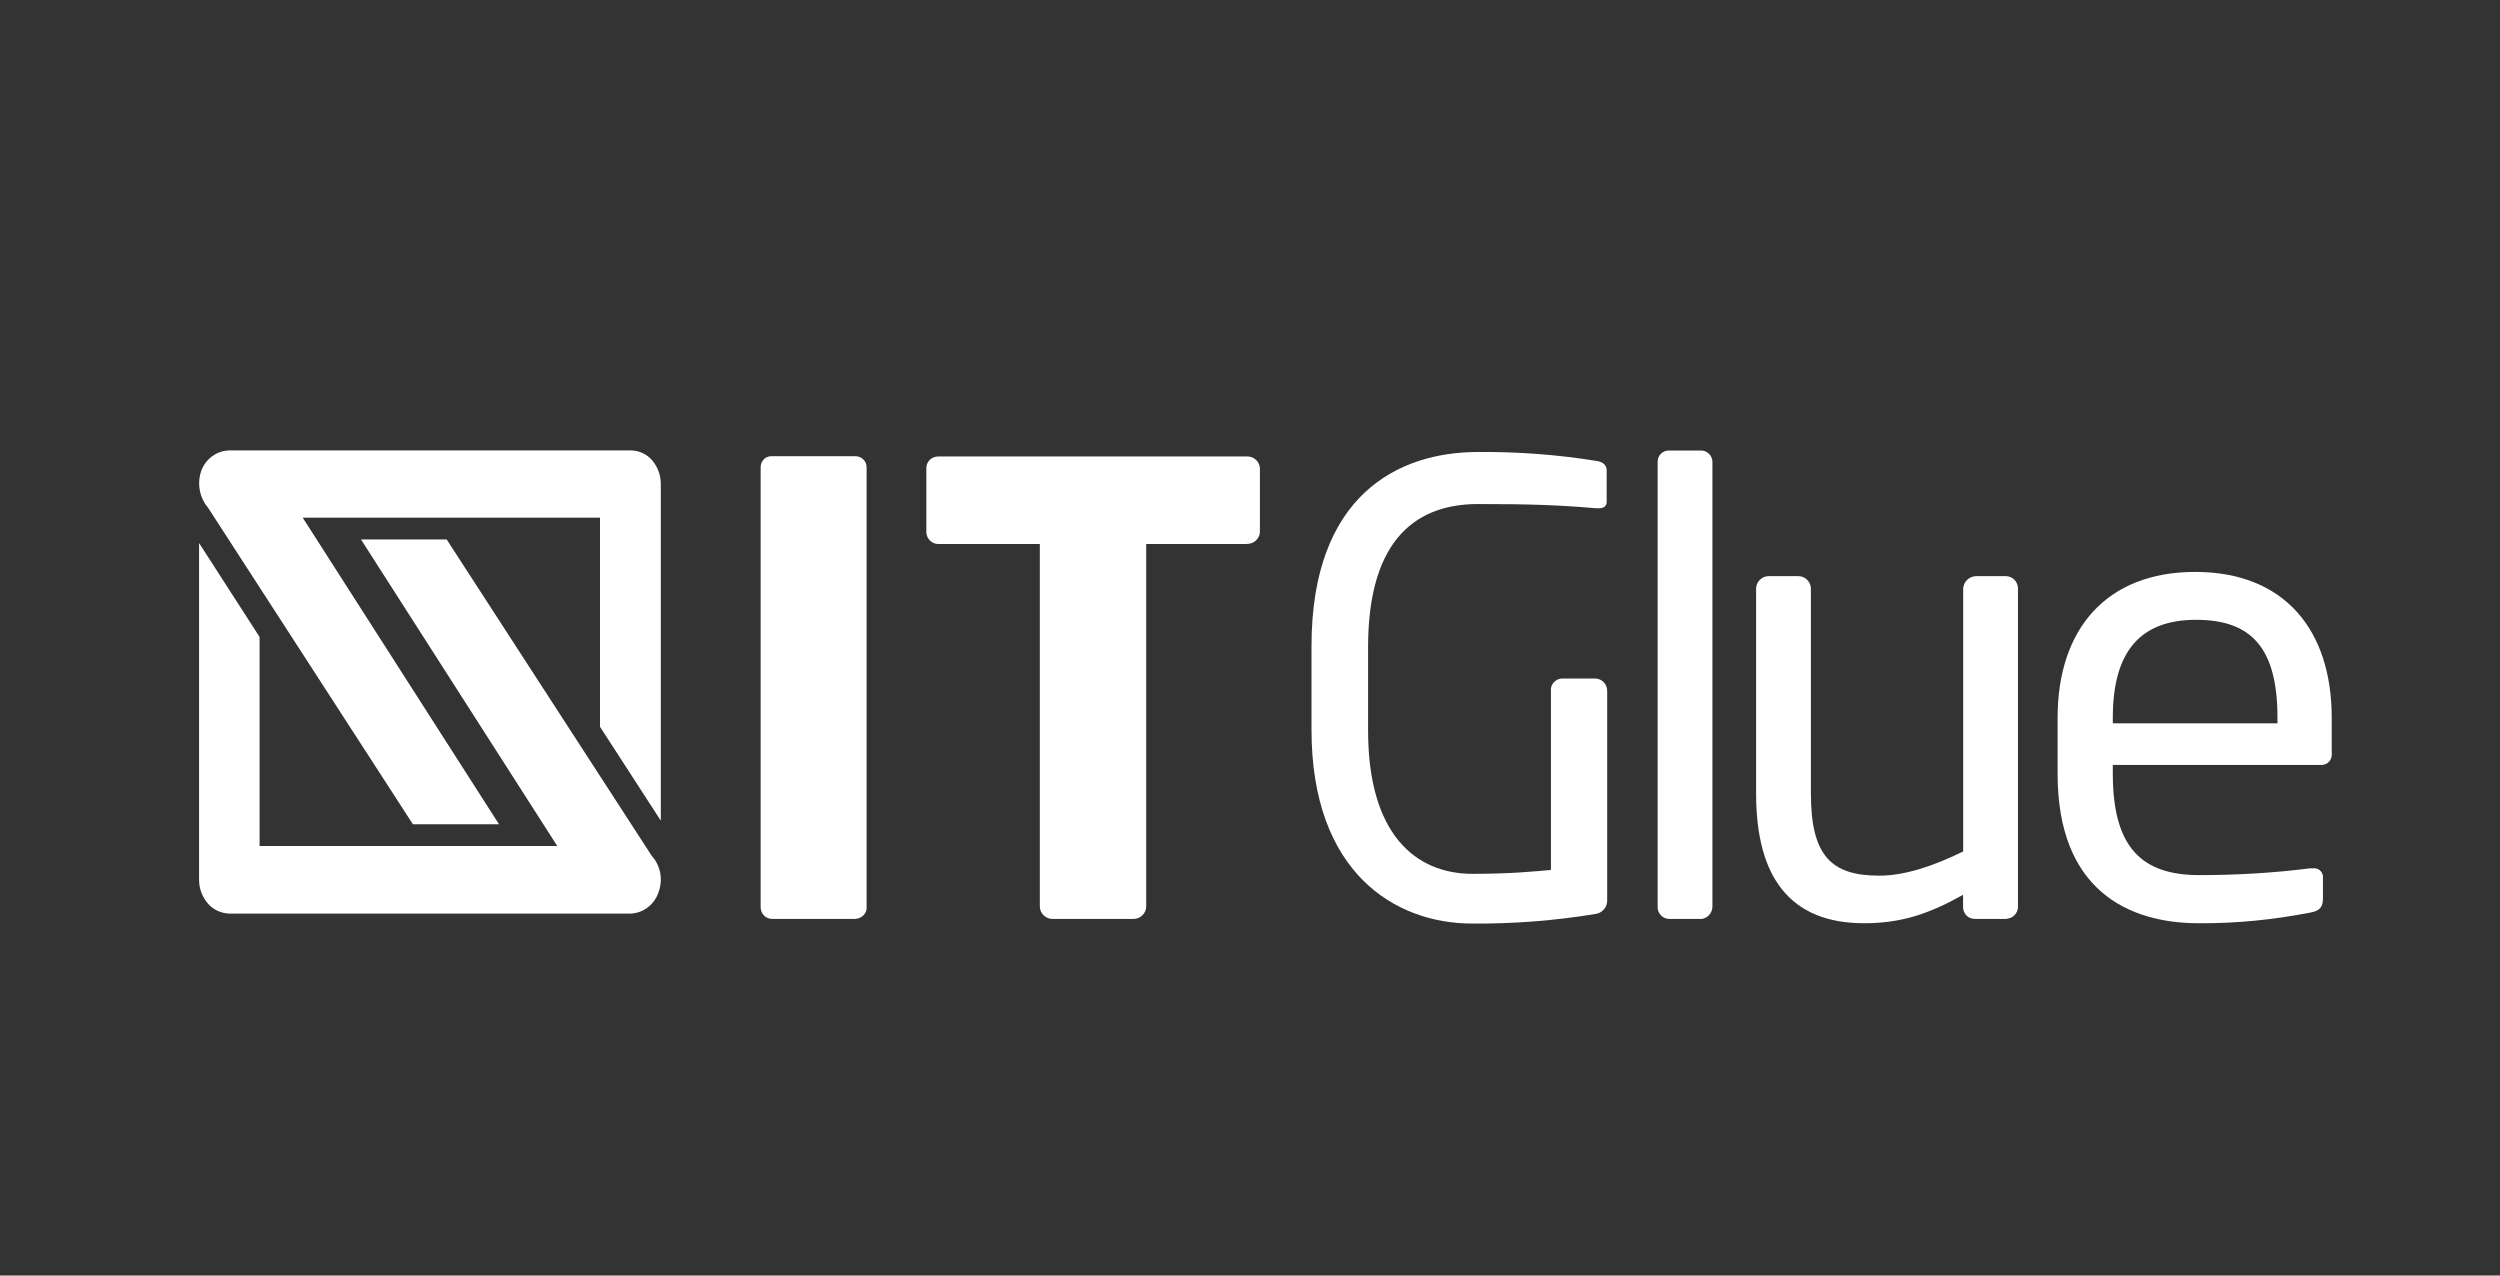
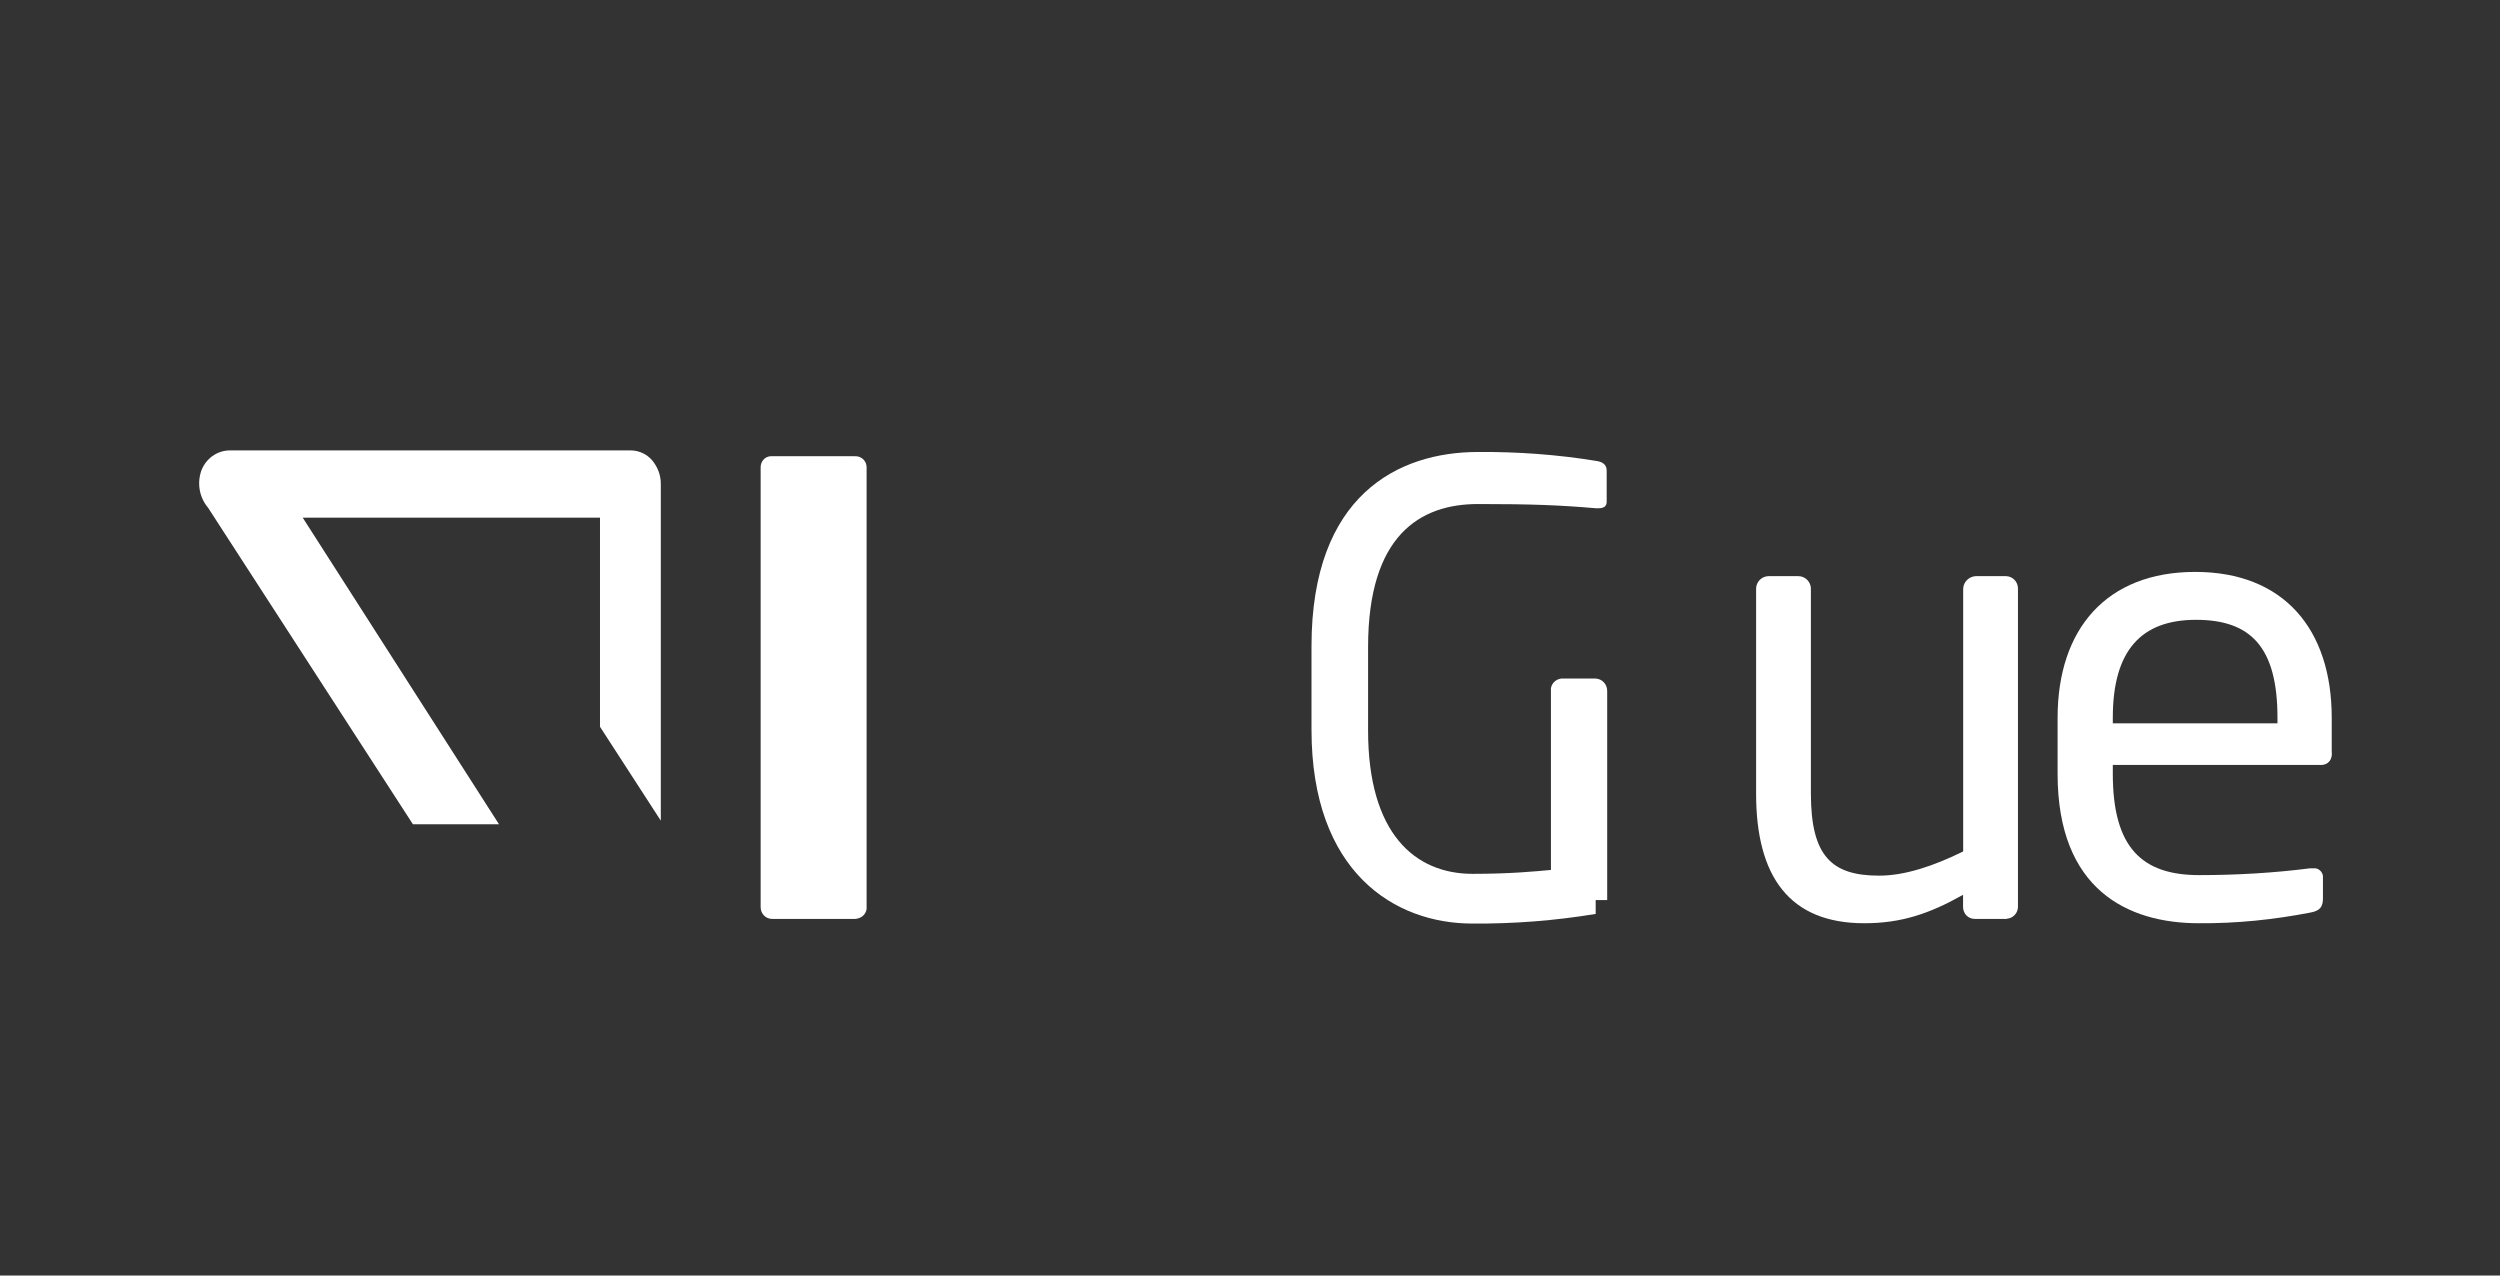
<svg xmlns="http://www.w3.org/2000/svg" width="196" height="100" viewBox="0 0 196 100" fill="none">
  <rect x="0" y="0" width="196" height="100" fill="#333333" stroke="none" />
  <path d="M67.055 72.042H60.53C60.024 72.042 59.634 71.627 59.634 71.122V36.688C59.609 36.216 59.941 35.793 60.413 35.768H67.022C67.527 35.743 67.942 36.133 67.942 36.63V71.064C68 71.569 67.61 72.009 67.046 72.042H67.055Z" fill="white" />
-   <path d="M97.756 42.65H89.863V71.064C89.863 71.594 89.415 72.042 88.885 72.042H82.501C81.97 72.042 81.522 71.594 81.522 71.064V42.65H73.604C73.074 42.675 72.659 42.26 72.626 41.754V36.705C72.626 36.174 73.04 35.785 73.571 35.785H97.748C98.279 35.76 98.751 36.174 98.776 36.705V41.721C98.751 42.252 98.27 42.666 97.748 42.642L97.756 42.65Z" fill="white" />
-   <path d="M125.101 71.652C121.892 72.183 118.658 72.431 115.425 72.407C109.347 72.407 102.822 68.394 102.822 57.209V50.659C102.822 38.811 109.629 35.436 115.873 35.436C118.965 35.412 122.066 35.635 125.125 36.133C125.573 36.191 125.963 36.382 125.963 36.887V39.342C125.963 39.673 125.764 39.847 125.324 39.847H125.125C122.257 39.599 120.026 39.516 115.873 39.516C111.354 39.516 107.258 41.945 107.258 50.725V57.275C107.258 65.334 110.914 68.51 115.458 68.51C118.443 68.51 120.424 68.311 121.593 68.203V54.174C121.535 53.669 121.925 53.254 122.406 53.196H125.084C125.615 53.221 126.004 53.644 126.004 54.174V70.566C126.029 71.097 125.639 71.569 125.109 71.652H125.101Z" fill="white" />
-   <path d="M133.358 72.042H130.821C130.316 72.017 129.926 71.569 129.959 71.063V36.241C129.934 35.735 130.324 35.345 130.796 35.32H133.358C133.864 35.32 134.254 35.735 134.254 36.216V71.072C134.254 71.578 133.864 72.017 133.358 72.05V72.042Z" fill="white" />
+   <path d="M125.101 71.652C121.892 72.183 118.658 72.431 115.425 72.407C109.347 72.407 102.822 68.394 102.822 57.209V50.659C102.822 38.811 109.629 35.436 115.873 35.436C118.965 35.412 122.066 35.635 125.125 36.133C125.573 36.191 125.963 36.382 125.963 36.887V39.342C125.963 39.673 125.764 39.847 125.324 39.847H125.125C122.257 39.599 120.026 39.516 115.873 39.516C111.354 39.516 107.258 41.945 107.258 50.725V57.275C107.258 65.334 110.914 68.51 115.458 68.51C118.443 68.51 120.424 68.311 121.593 68.203V54.174C121.535 53.669 121.925 53.254 122.406 53.196H125.084C125.615 53.221 126.004 53.644 126.004 54.174V70.566H125.101Z" fill="white" />
  <path d="M157.254 72.042H154.825C154.294 72.042 153.904 71.627 153.904 71.097V70.152C151.226 71.661 149.029 72.382 146.152 72.382C140.299 72.382 137.679 68.725 137.679 62.234V46.149C137.679 45.618 138.126 45.17 138.657 45.17H140.995C141.526 45.17 141.974 45.618 141.974 46.149V62.209C141.974 67.142 143.615 68.651 147.33 68.651C149.361 68.651 151.649 67.872 153.913 66.752V46.149C153.938 45.618 154.36 45.204 154.891 45.17H157.287C157.818 45.195 158.208 45.618 158.208 46.149V71.047C158.232 71.553 157.843 71.992 157.345 72.025C157.32 72.05 157.287 72.05 157.262 72.05L157.254 72.042Z" fill="white" />
  <path d="M181.953 59.97H165.644V60.666C165.644 66.462 167.933 68.609 172.418 68.609C175.32 68.609 178.214 68.443 181.091 68.078H181.34C181.729 68.02 182.061 68.302 182.119 68.667V70.425C182.119 71.063 181.92 71.403 181.141 71.544C178.272 72.1 175.345 72.406 172.385 72.382C166.805 72.382 161.316 69.737 161.316 60.675V56.272C161.316 49.299 165.163 44.838 172.103 44.838C179.043 44.838 182.807 49.324 182.807 56.272V58.917C182.89 59.555 182.525 59.978 181.945 59.978L181.953 59.97ZM178.554 56.264C178.554 50.742 176.464 48.594 172.17 48.594C167.875 48.594 165.644 50.99 165.644 56.264V56.711H178.554V56.264Z" fill="white" />
-   <path d="M51.103 67.108L35.018 42.293H28.302L43.691 66.329H20.351V49.937L15.608 42.575V68.982C15.608 69.679 15.857 70.317 16.305 70.848C16.719 71.32 17.333 71.602 17.98 71.627H49.403C50.406 71.602 51.269 70.955 51.608 70.01C51.998 69.007 51.807 67.888 51.103 67.108Z" fill="white" />
  <path d="M16.312 39.806L32.372 64.621H39.121L23.733 40.585H47.039V56.977L51.807 64.339V37.932C51.807 37.236 51.558 36.597 51.11 36.066C50.696 35.594 50.082 35.312 49.436 35.312H17.979C16.976 35.337 16.113 35.984 15.774 36.929C15.442 37.907 15.633 38.993 16.304 39.797L16.312 39.806Z" fill="white" />
</svg>